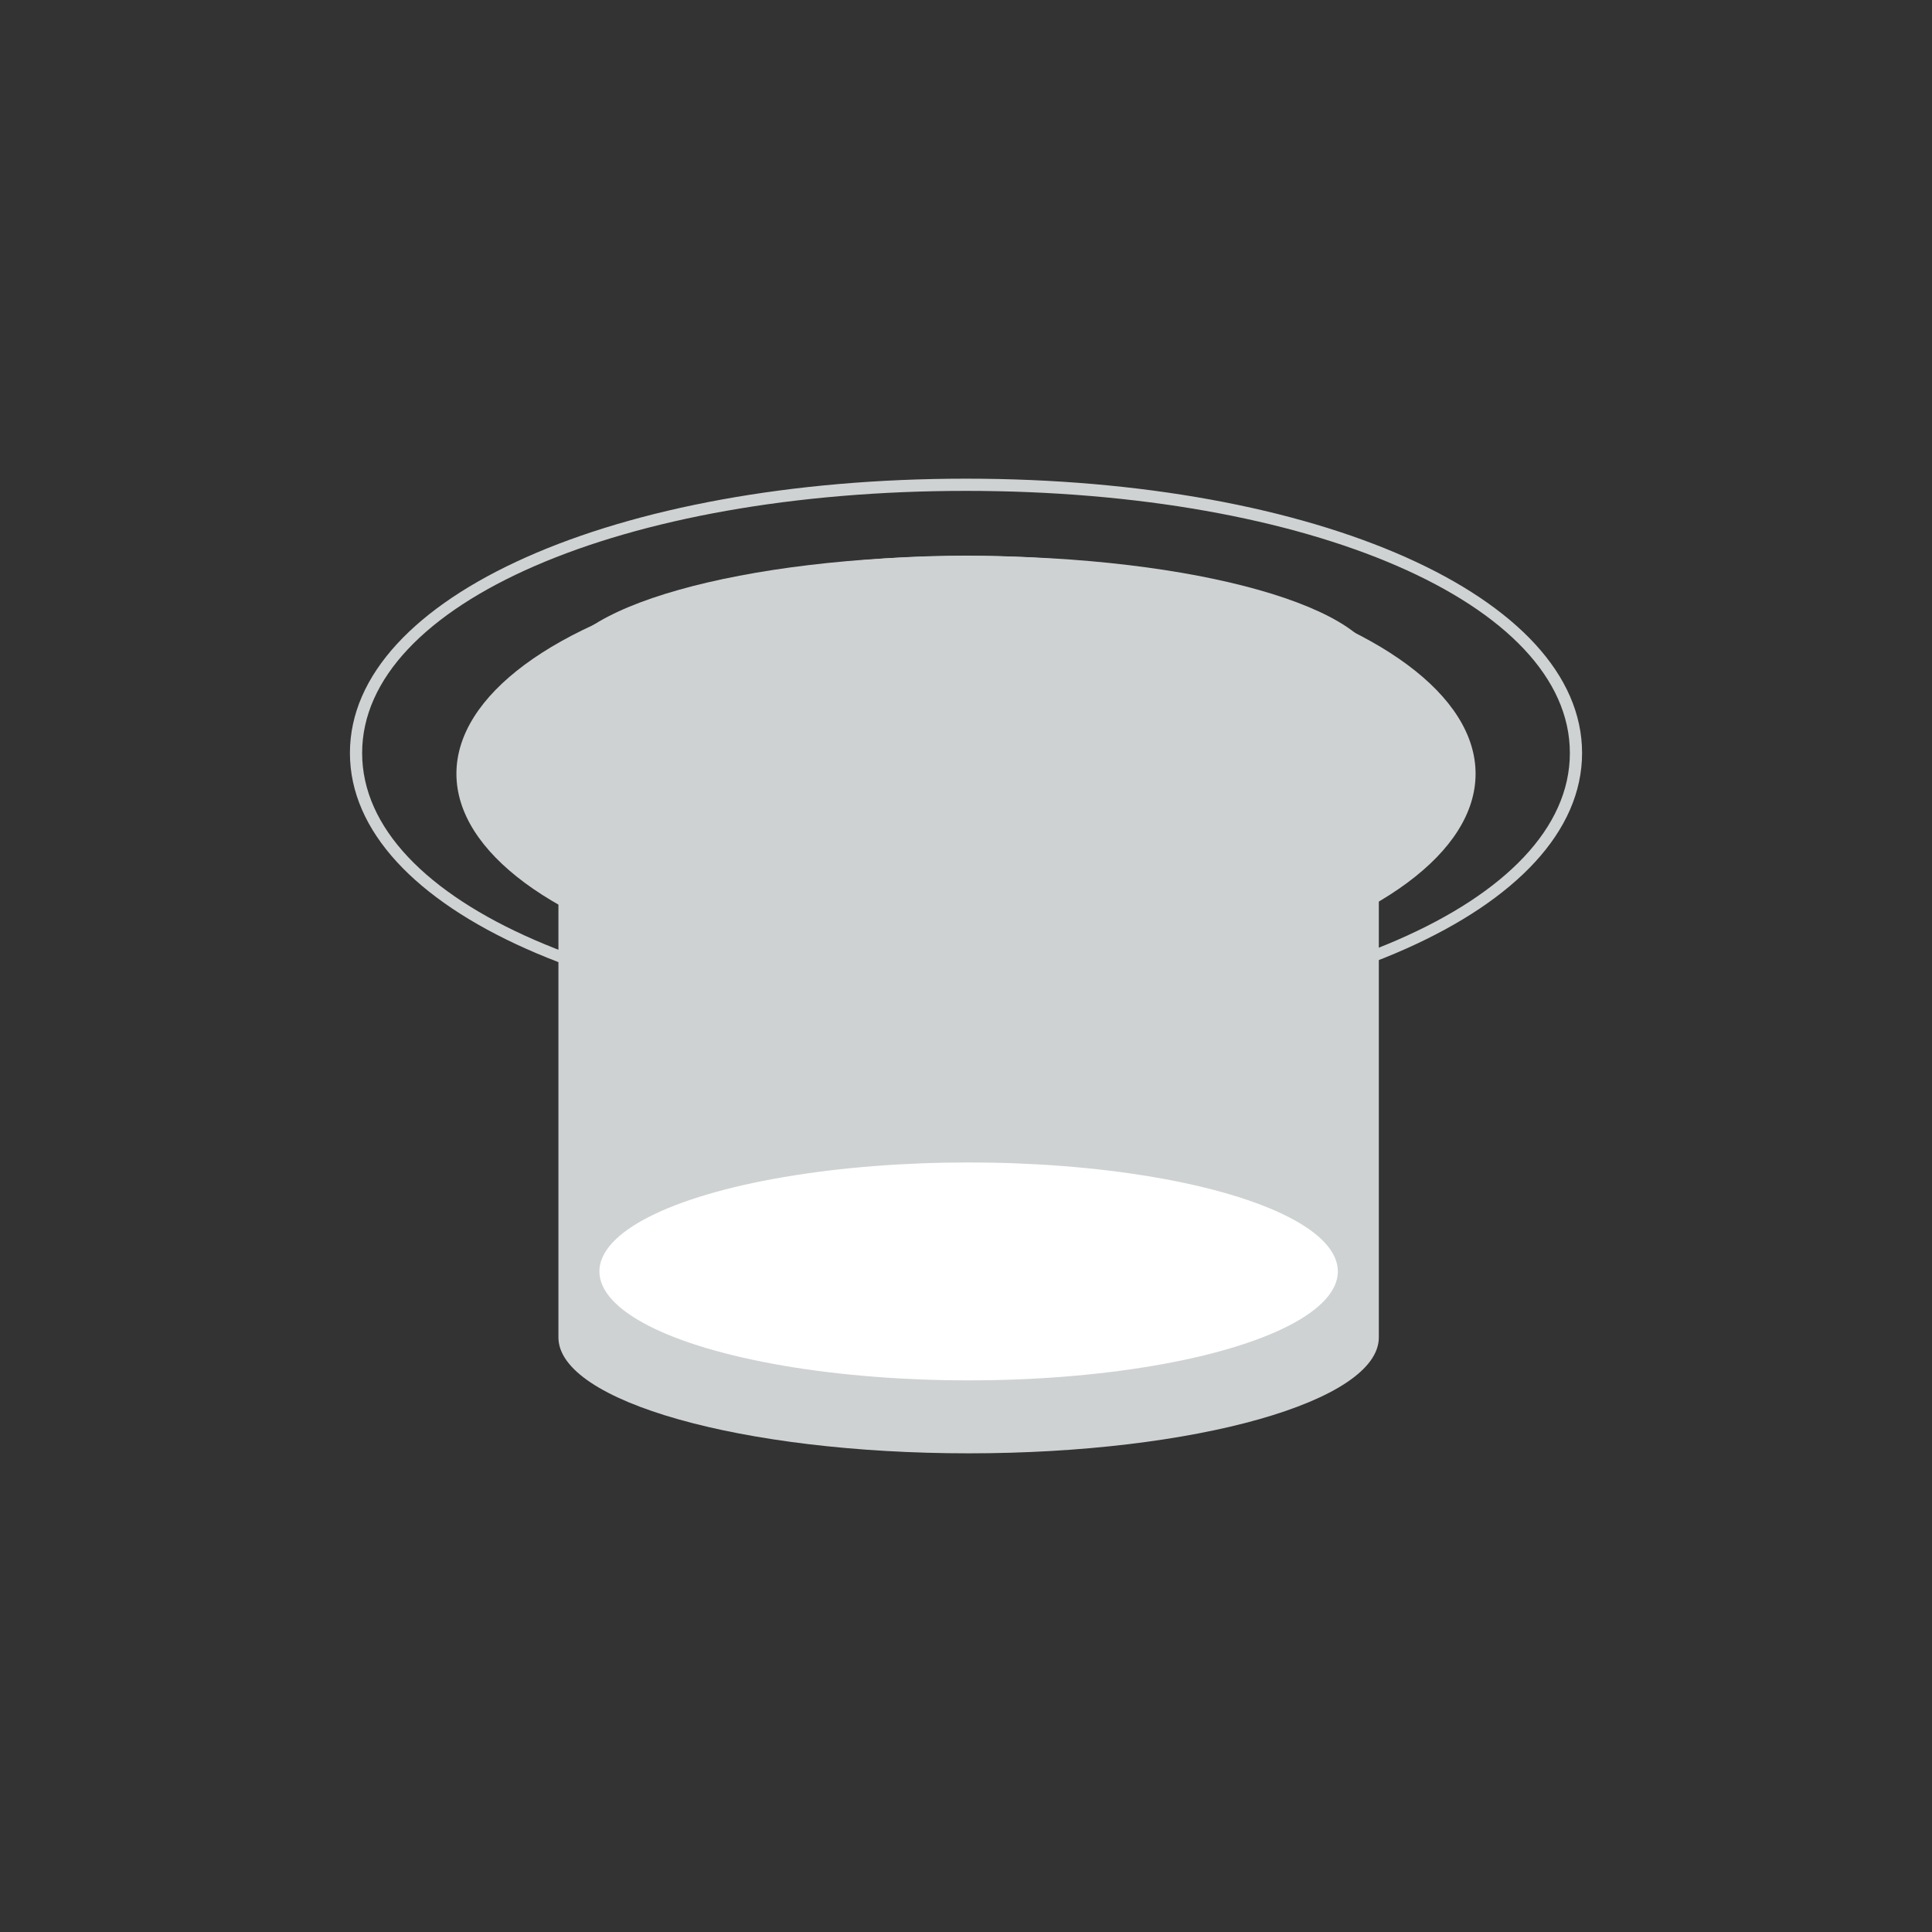
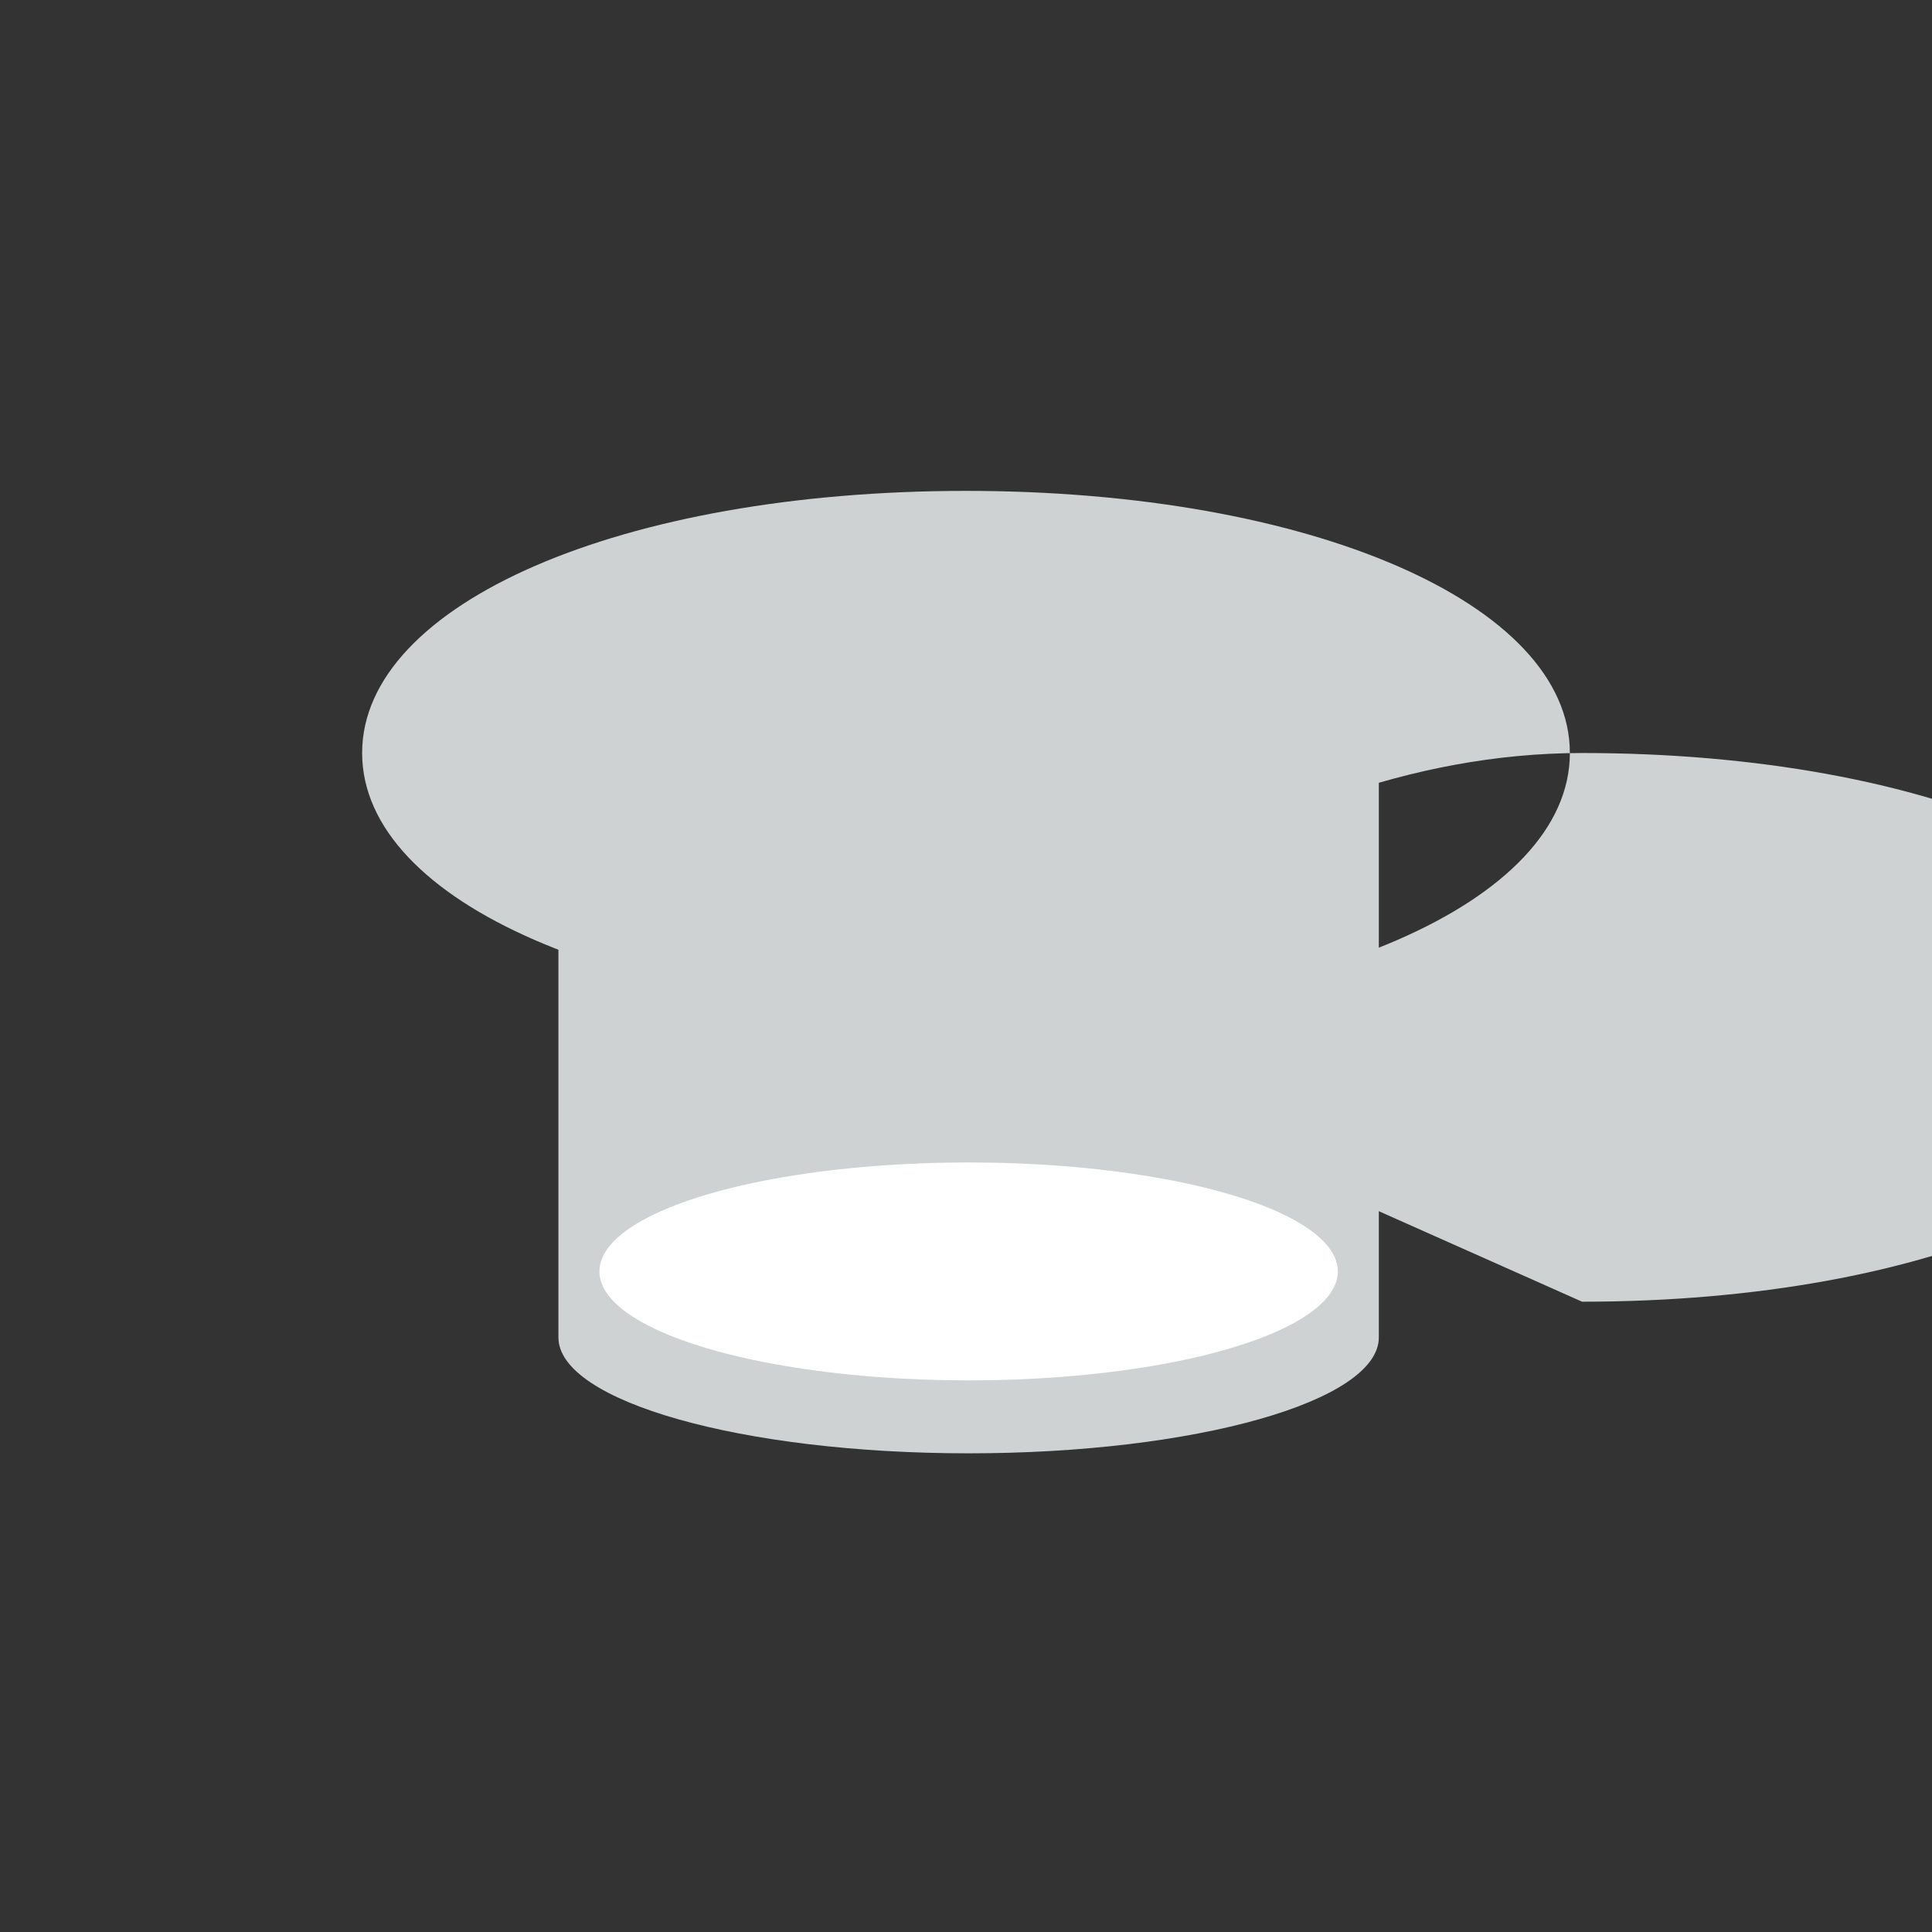
<svg xmlns="http://www.w3.org/2000/svg" id="a" viewBox="0 0 125 125">
  <rect x="0" y="0" width="125" height="125" fill="#333333" stroke="none" />
-   <path d="M62.5,66.47c-22.72,0-39.86-7.63-39.86-17.75s17.14-17.75,39.86-17.75,39.86,7.63,39.86,17.75-17.14,17.75-39.86,17.75ZM62.5,31.76c-22.27,0-39.07,7.29-39.07,16.96s16.8,16.96,39.07,16.96,39.07-7.29,39.07-16.96-16.8-16.96-39.07-16.96Z" fill="#ced2d2" stroke-width="0" />
-   <ellipse cx="62.5" cy="50.06" rx="32.97" ry="14.11" fill="#ced2d2" stroke-width="0" />
-   <ellipse cx="62.5" cy="46.8" rx="26.33" ry="8.31" fill="#fff" stroke-width="0" />
+   <path d="M62.5,66.47s17.14-17.75,39.86-17.75,39.86,7.63,39.86,17.75-17.14,17.75-39.86,17.75ZM62.5,31.76c-22.27,0-39.07,7.29-39.07,16.96s16.8,16.96,39.07,16.96,39.07-7.29,39.07-16.96-16.8-16.96-39.07-16.96Z" fill="#ced2d2" stroke-width="0" />
  <path d="M89.21,86.53c0,4.14-11.88,7.5-26.54,7.5s-26.54-3.36-26.54-7.5v-43.06c0-4.14,11.88-7.5,26.54-7.5s26.54,3.36,26.54,7.5v43.06Z" fill="#ced2d2" stroke-width="0" />
  <ellipse cx="62.67" cy="82.26" rx="23.89" ry="7.05" fill="#fff" stroke-width="0" />
</svg>